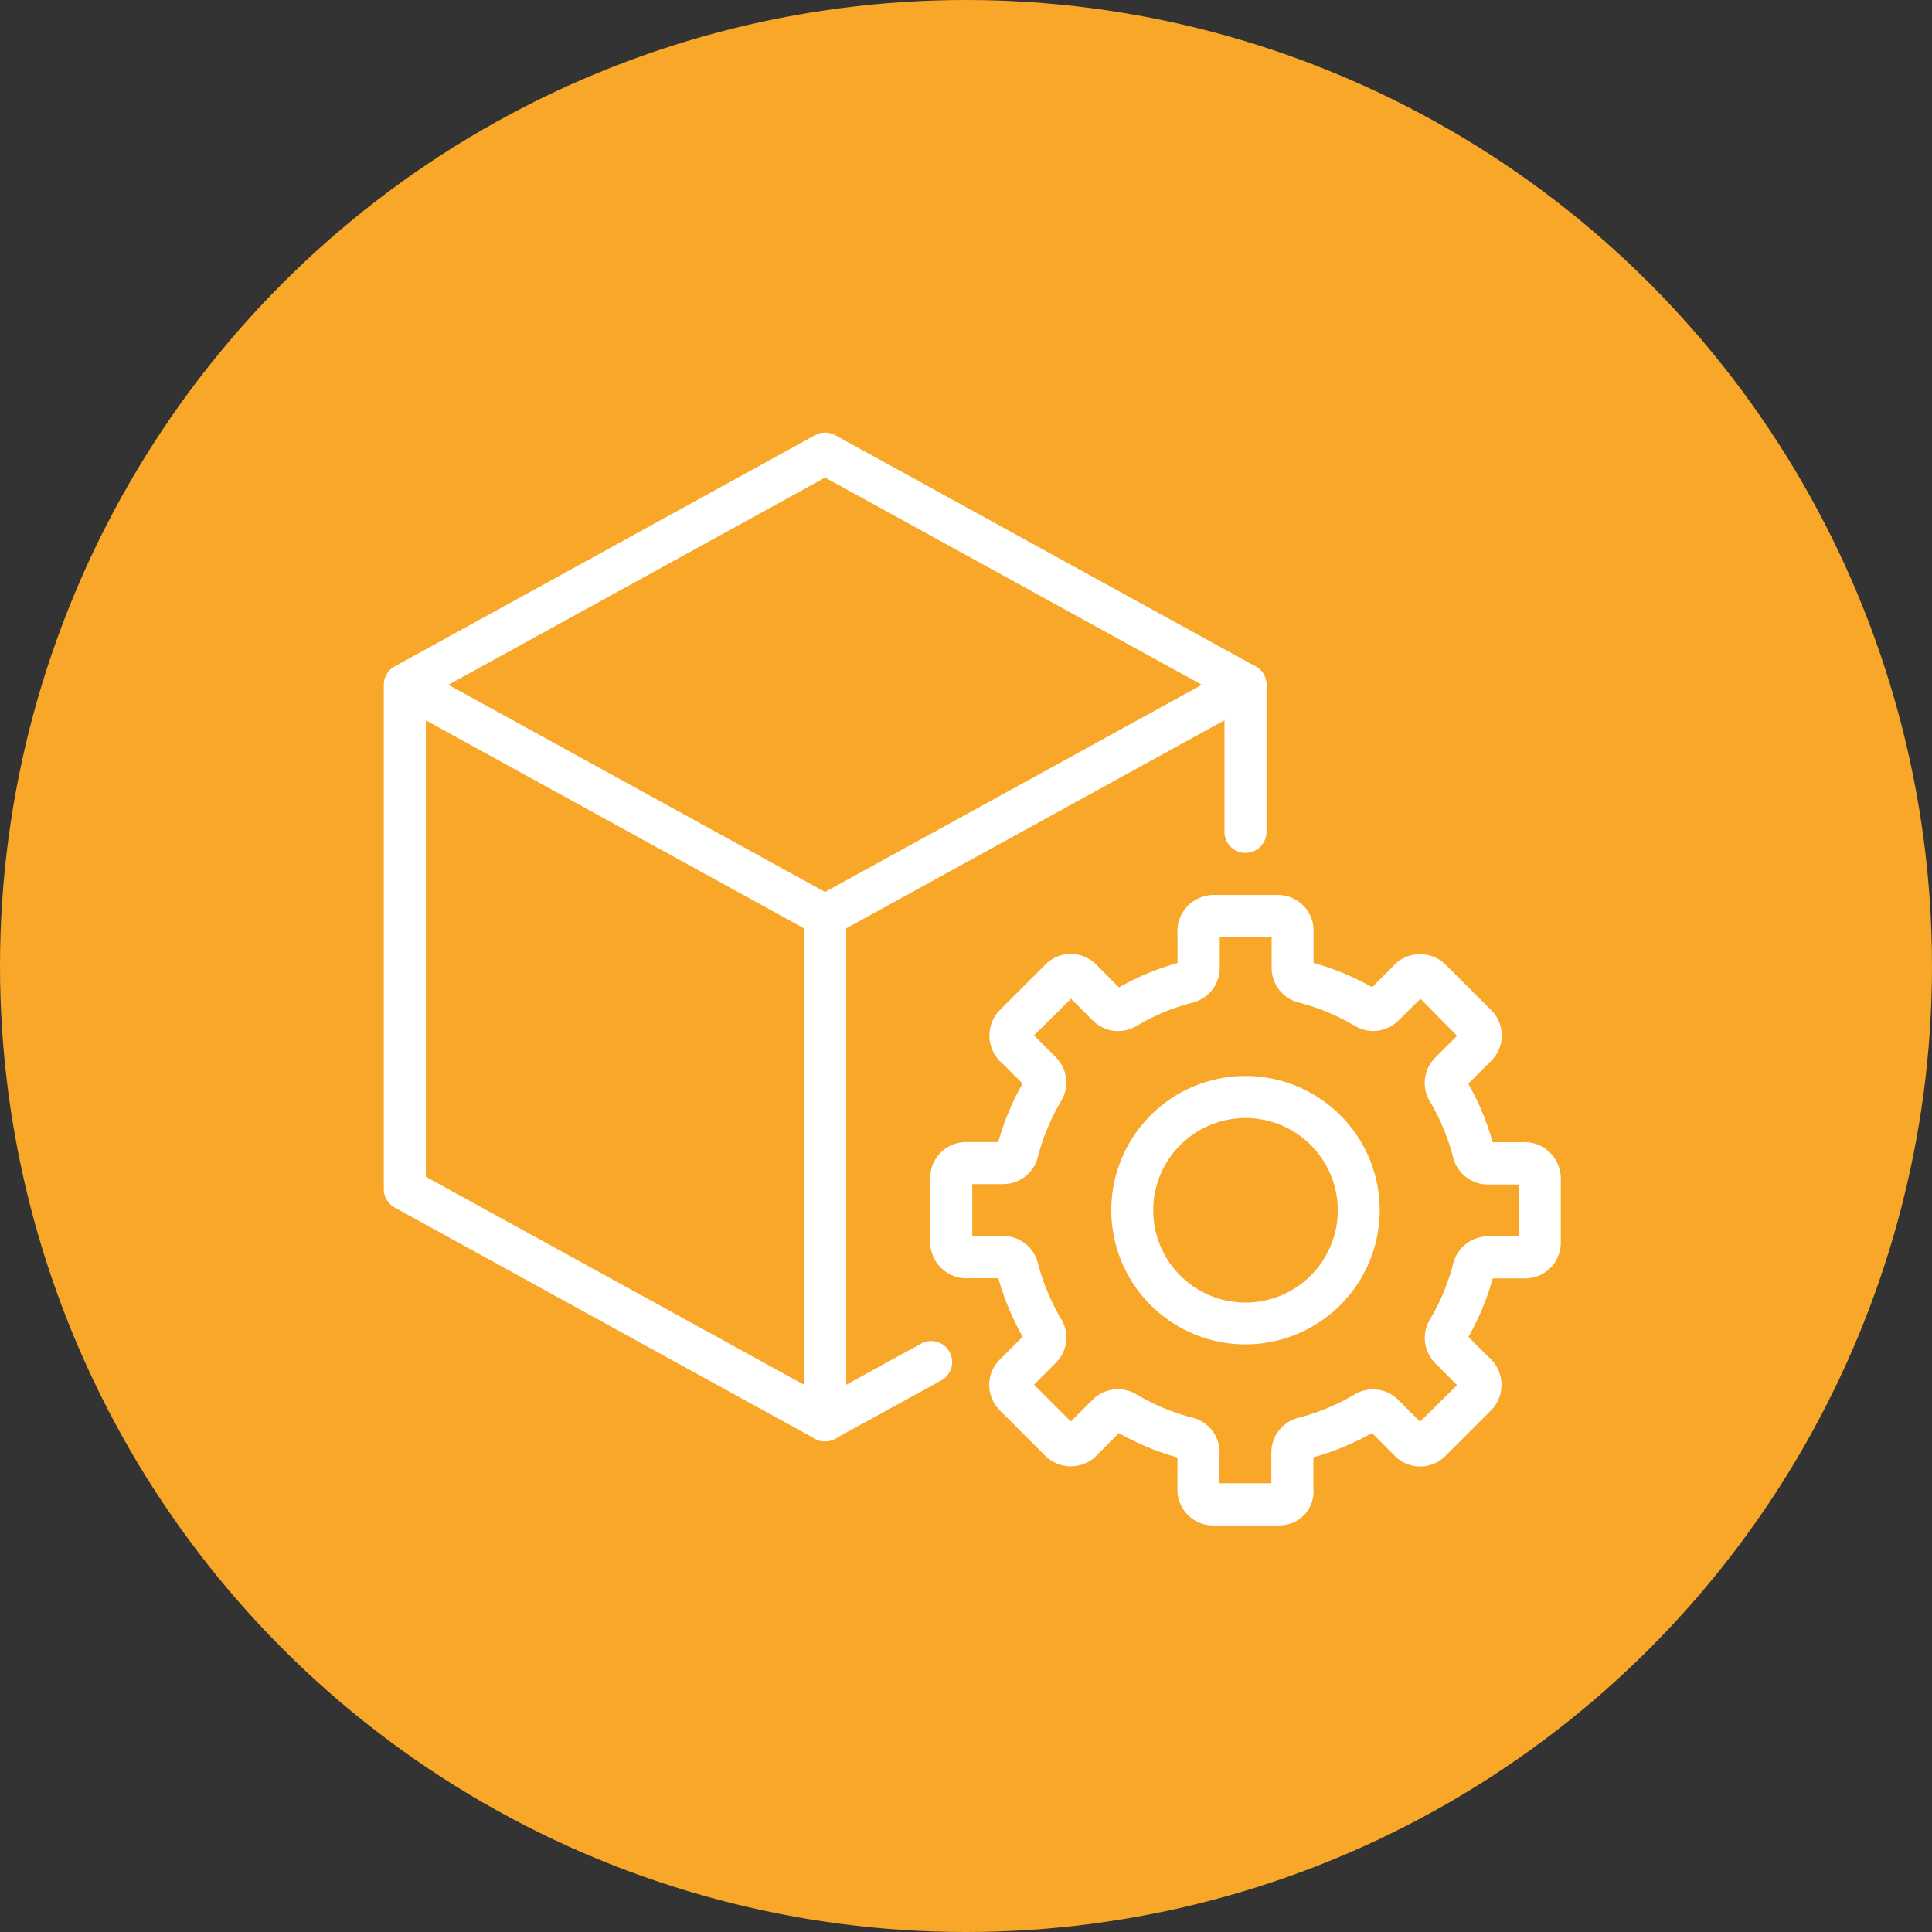
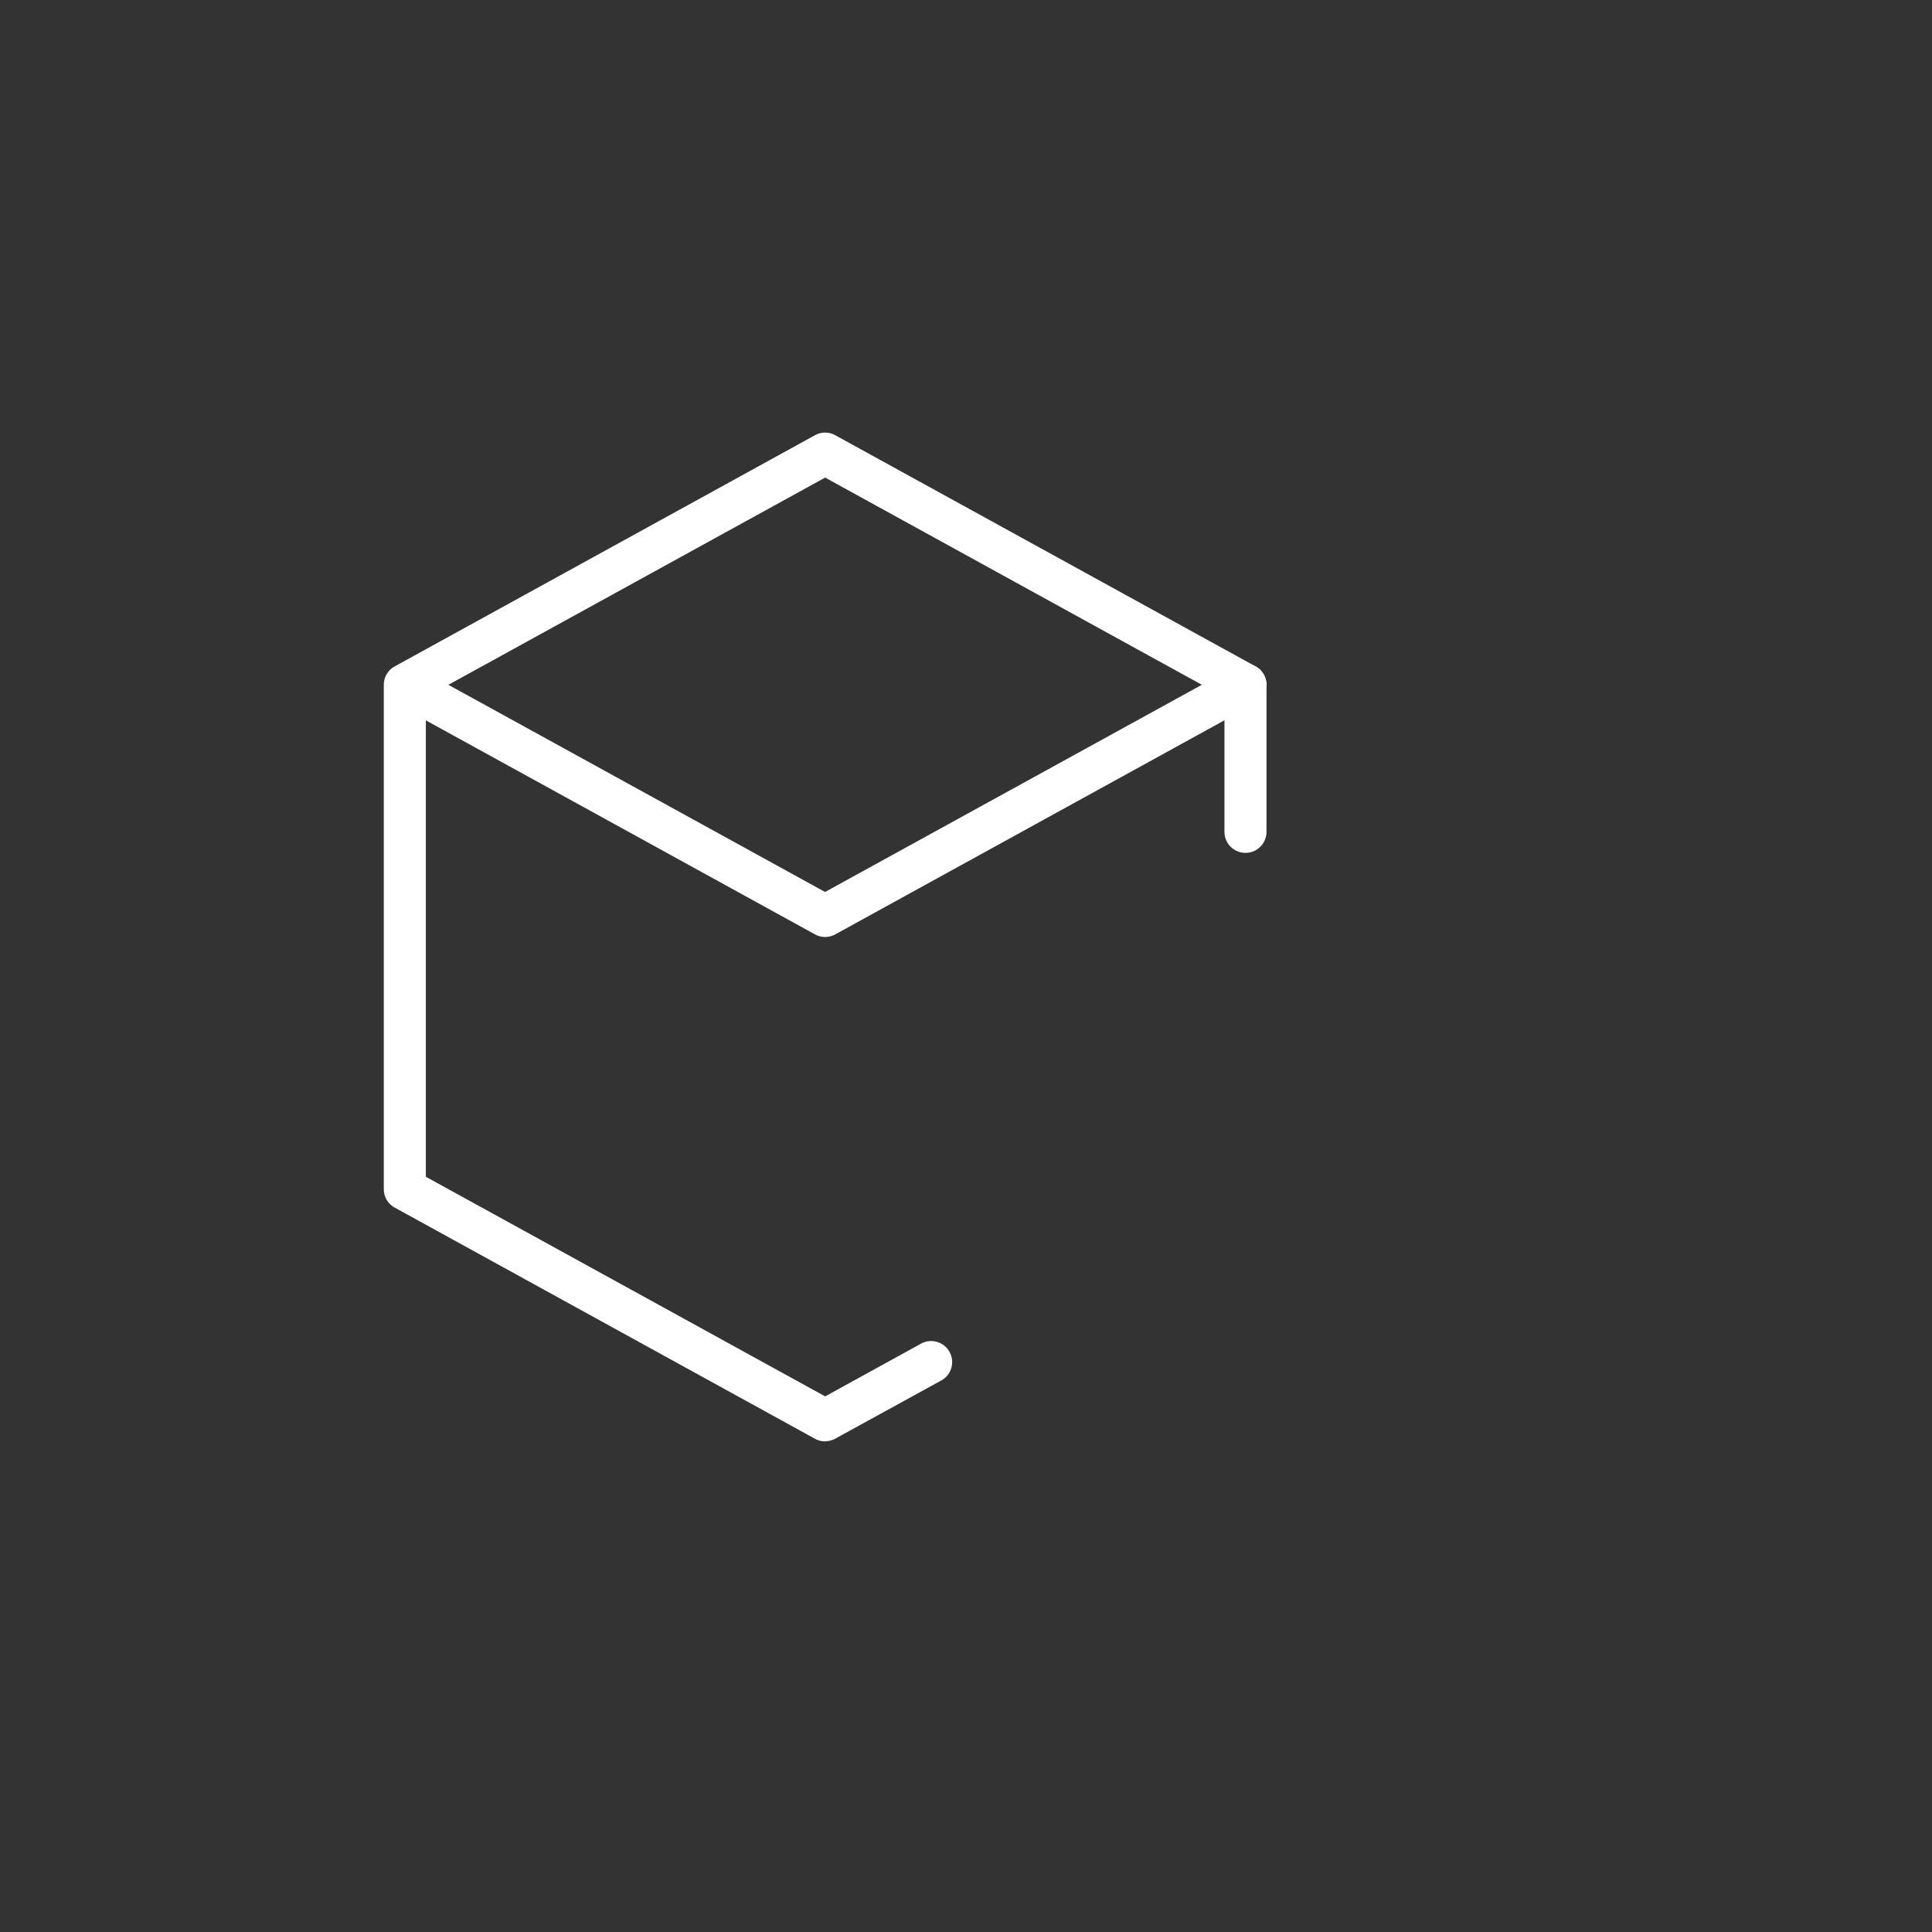
<svg xmlns="http://www.w3.org/2000/svg" width="67" height="67" viewBox="0 0 67 67">
  <rect x="0" y="0" width="67" height="67" fill="#333333" stroke="none" />
  <defs>
    <clipPath id="a">
      <rect width="40.815" height="37.899" fill="#fff" />
    </clipPath>
  </defs>
  <g transform="translate(-290.069 -988)">
-     <circle cx="33.5" cy="33.5" r="33.5" transform="translate(290.069 988)" fill="#f8a728" />
    <g transform="translate(303.379 1003.002)">
      <g transform="translate(0 0)" clip-path="url(#a)">
        <path d="M15.305,20.475a.733.733,0,0,1-.351-.09L.377,12.367a.729.729,0,0,1,.7-1.277l14.225,7.824L29.531,11.09a.728.728,0,1,1,.7,1.277L15.657,20.384a.733.733,0,0,1-.351.09" transform="translate(0 -2.983)" fill="#fff" />
-         <path d="M20.729,40.95A.729.729,0,0,1,20,40.221V22.729a.729.729,0,1,1,1.458,0V40.221a.729.729,0,0,1-.729.729" transform="translate(-5.423 -5.966)" fill="#fff" />
-         <path d="M38.157,43.865h-2.35a1.237,1.237,0,0,1-1.235-1.235V41.506a8.807,8.807,0,0,1-2.029-.844l-.7.7A1.26,1.26,0,0,1,30,41.46l-1.594-1.593a1.237,1.237,0,0,1,0-1.747l.8-.8a8.859,8.859,0,0,1-.843-2.029h-.992A1.261,1.261,0,0,1,26,34.059V31.806a1.237,1.237,0,0,1,1.235-1.235h1.124a8.859,8.859,0,0,1,.843-2.029l-.7-.7A1.261,1.261,0,0,1,28.406,26L30,24.406a1.237,1.237,0,0,1,1.746,0l.8.8a8.847,8.847,0,0,1,2.029-.844v-.992A1.261,1.261,0,0,1,35.806,22h2.252a1.236,1.236,0,0,1,1.235,1.235v1.123a8.845,8.845,0,0,1,2.03.843l.7-.7a1.261,1.261,0,0,1,1.84-.094L45.459,26a1.235,1.235,0,0,1,0,1.747l-.8.8a8.864,8.864,0,0,1,.843,2.029H46.5a1.261,1.261,0,0,1,1.367,1.235v2.252a1.237,1.237,0,0,1-1.235,1.235H45.506a8.878,8.878,0,0,1-.843,2.029l.7.7a1.26,1.26,0,0,1,.093,1.84l-1.593,1.592a1.238,1.238,0,0,1-1.746,0l-.8-.8a8.851,8.851,0,0,1-2.03.843v1.087a1.167,1.167,0,0,1-1.137,1.271m-2.128-1.458h1.807V41.331a1.24,1.24,0,0,1,.941-1.2,7.359,7.359,0,0,0,1.942-.808,1.242,1.242,0,0,1,1.514.183l.76.76L44.269,39l-.76-.765a1.241,1.241,0,0,1-.181-1.512,7.359,7.359,0,0,0,.808-1.942,1.241,1.241,0,0,1,1.2-.94h1.073v-1.8l-1.076,0a1.24,1.24,0,0,1-1.2-.94,7.382,7.382,0,0,0-.807-1.942,1.241,1.241,0,0,1,.181-1.513l.762-.761L43,25.6l-.766.759a1.237,1.237,0,0,1-1.512.18,7.377,7.377,0,0,0-1.942-.807,1.242,1.242,0,0,1-.941-1.2V23.458h-1.8l0,1.076a1.238,1.238,0,0,1-.941,1.2,7.389,7.389,0,0,0-1.941.808,1.24,1.24,0,0,1-1.514-.182l-.761-.761L29.6,26.869l.76.765a1.239,1.239,0,0,1,.18,1.512,7.409,7.409,0,0,0-.808,1.942,1.241,1.241,0,0,1-1.2.94H27.458v1.8l1.076,0a1.24,1.24,0,0,1,1.2.94,7.408,7.408,0,0,0,.808,1.942,1.24,1.24,0,0,1-.183,1.514l-.76.76,1.275,1.275.766-.76a1.239,1.239,0,0,1,1.512-.179,7.347,7.347,0,0,0,1.942.807,1.24,1.24,0,0,1,.94,1.2Z" transform="translate(-7.05 -5.966)" fill="#fff" />
-         <path d="M39.269,39.922a4.654,4.654,0,1,1,4.654-4.654,4.659,4.659,0,0,1-4.654,4.654m0-7.85a3.2,3.2,0,1,0,3.2,3.2,3.2,3.2,0,0,0-3.2-3.2" transform="translate(-9.386 -8.302)" fill="#fff" />
        <path d="M15.305,34.984a.733.733,0,0,1-.351-.09L.378,26.876A.728.728,0,0,1,0,26.238V8.746a.728.728,0,0,1,.378-.638L14.954.09a.729.729,0,0,1,.7,0L30.233,8.108a.726.726,0,0,1,.378.638v5.1a.729.729,0,0,1-1.458,0V9.177L15.305,1.56,1.458,9.177v16.63l13.848,7.616L18.6,31.612a.729.729,0,1,1,.7,1.277l-3.644,2a.733.733,0,0,1-.351.09" transform="translate(0 0)" fill="#fff" />
      </g>
    </g>
  </g>
</svg>